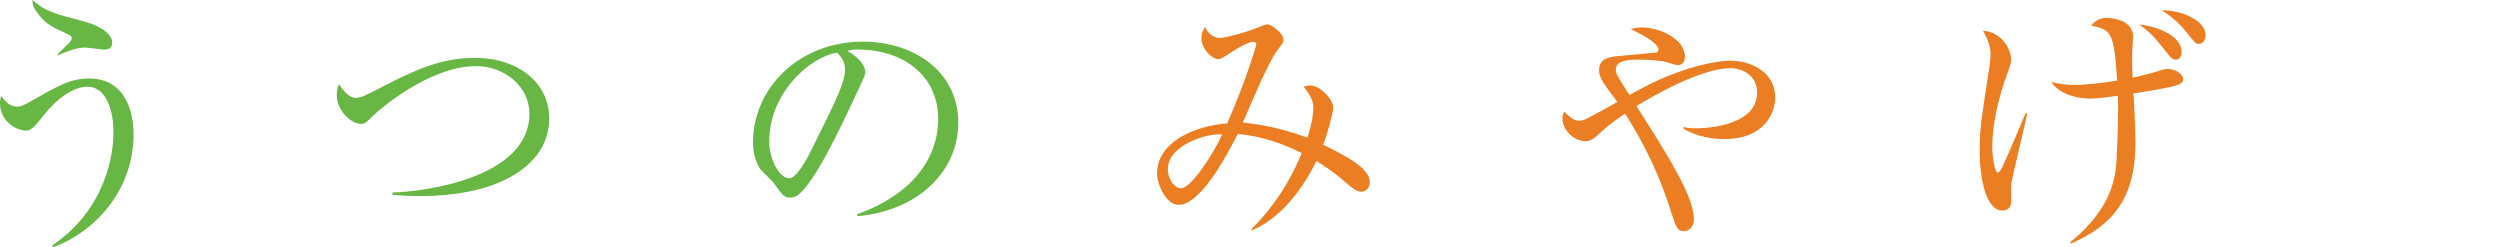
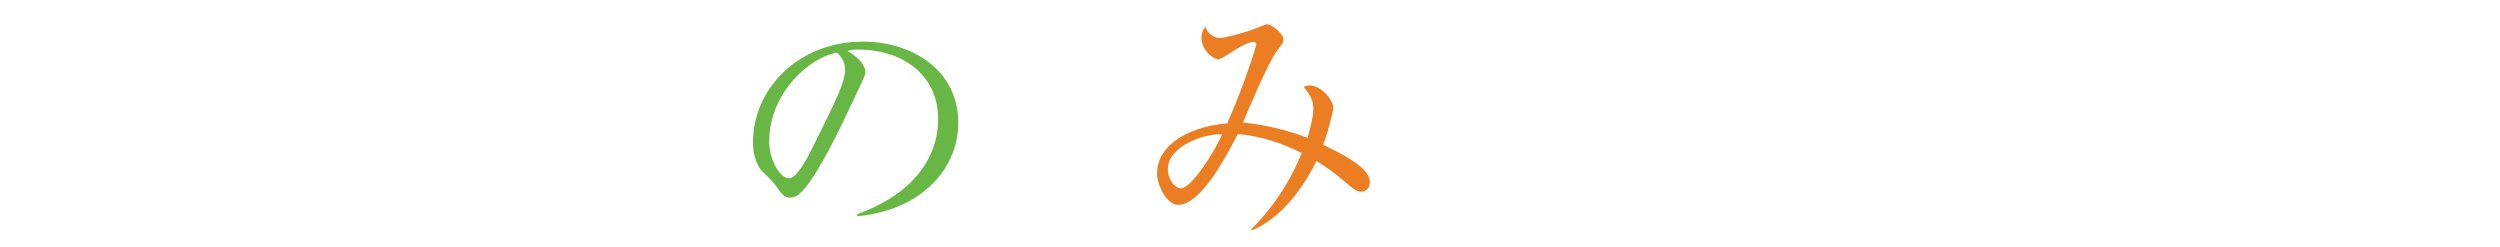
<svg xmlns="http://www.w3.org/2000/svg" version="1.2" baseProfile="tiny" id="レイヤー_1" x="0px" y="0px" width="443.432px" height="43.809px" viewBox="0 0 443.432 43.809" overflow="visible" xml:space="preserve">
-   <path fill="#68B745" d="M9.47,43.839l-0.232-0.275c9.611-6.541,10.89-16.283,10.89-20.127c0-2.974-0.873-8.052-4.669-8.052  c-2.56,0-5.533,2.333-7.451,4.757c-1.878,2.333-2.426,3.021-3.389,3.021C2.832,23.164,0,21.469,0,18.268  c0-0.458,0.091-0.777,0.182-1.235c0.917,1.098,1.599,1.874,2.833,1.874c0.599,0,0.873,0,3.8-1.691  c4.027-2.333,6.083-3.296,8.964-3.296c6.816,0,7.916,6.542,7.916,9.881C23.696,32.86,17.886,40.635,9.47,43.839 M18.432,8.798  c-0.5,0-2.834-0.365-3.336-0.365c-1.605,0-3.431,0.777-4.807,1.371l-0.137-0.138c2.473-2.376,2.564-2.47,2.564-2.927  c0-0.273-0.23-0.458-0.732-0.687c-2.746-1.28-3.842-1.737-5.307-3.704C5.762,1.159,5.762,0.611,5.762-0.03  c2.106,1.966,3.708,2.424,9.149,3.841c3.203,0.869,4.991,2.334,4.991,3.752C19.901,8.616,19.164,8.798,18.432,8.798" />
-   <path fill="#68B745" d="M74.464,34.782c-2.335,0-3.844-0.137-4.849-0.23v-0.411c4.667-0.091,24.288-2.242,24.288-13.998  c0-4.803-4.436-8.416-9.468-8.416c-8.415,0-17.475,8.004-18.344,8.875c-1.188,1.187-1.328,1.37-2.149,1.37  c-1.603,0-4.209-2.331-4.209-5.077c0-0.869,0.18-1.509,0.365-1.968c0.87,1.19,1.786,2.428,2.972,2.428  c0.963,0,1.878-0.505,3.249-1.192c6.728-3.476,11.437-5.901,18.023-5.901c7.276,0,13.081,4.209,13.081,10.797  C97.423,28.789,89.33,34.782,74.464,34.782" />
  <path fill="#68B745" d="M152.083,38.35l-0.046-0.365c9.79-3.479,14.366-9.929,14.366-16.881c0-7.732-6.223-12.306-14.183-12.306  c-1.146,0-1.374,0.048-1.878,0.276c2.474,1.326,3.157,3.02,3.157,3.659c0,0.504-0.133,0.822-1.553,3.797  c-2.927,6.267-7.228,15.462-10.34,18.023c-0.319,0.23-0.868,0.505-1.462,0.505c-1.051,0-1.465-0.595-2.838-2.516  c-0.319-0.458-2.147-2.149-2.468-2.561c-0.507-0.732-1.282-2.38-1.282-4.667c0-9.836,8.325-17.932,19.487-17.932  c8.875,0,16.928,5.17,16.928,14.364C169.972,30.62,162.557,37.435,152.083,38.35 M148.469,9.348  c-5.032,0.822-12.032,7.319-12.032,15.735c0,3.111,1.786,6.542,3.566,6.542c1.238,0,3.024-3.249,3.802-4.803  c4.57-9.195,6.08-12.17,6.08-14.547C149.885,11.132,149.339,10.171,148.469,9.348" />
  <path fill="#EB7E23" d="M241.415,34.003c-0.595,0-1.192-0.32-2.471-1.417c-2.697-2.379-4.578-3.476-5.441-4.025  c-2.972,5.991-6.865,10.337-11.438,12.302l-0.14-0.182c3.89-3.841,6.908-8.462,8.969-13.537c-3.291-1.604-6.682-2.929-11.344-3.388  c-1.513,2.927-6.36,12.58-10.522,12.58c-2.194,0-3.797-3.659-3.797-5.536c0-5.579,6.54-8.463,12.442-8.919  c3.293-7.456,5.167-13.814,5.167-13.998c0-0.319-0.273-0.457-0.501-0.457c-1.19,0-3.709,1.691-4.62,2.286  c-0.824,0.549-1.283,0.778-1.647,0.778c-1.053,0-2.972-1.738-2.972-3.797c0-1.006,0.411-1.508,0.685-1.922  c0.504,1.418,1.737,1.967,2.61,1.967c0.775,0,4.206-0.868,6.312-1.692c0.457-0.185,1.828-0.732,2.06-0.732  c0.82,0,2.883,1.647,2.883,2.699c0,0.501-0.096,0.596-1.145,2.012c-1.419,1.832-4.669,9.424-6.039,12.719  c4.387,0.365,9.149,1.784,11.437,2.699c0.275-0.824,1.048-3.522,1.048-5.217c0-1.416-0.55-2.376-1.735-3.84  c0.366-0.138,0.728-0.229,1.143-0.229c1.875,0,4.117,2.515,4.117,3.932c0,0.824-1.006,4.622-1.784,6.588  c3.749,1.832,8.281,4.117,8.281,6.588C242.971,33.637,242.011,34.003,241.415,34.003 M207.15,29.978  c0,2.013,1.328,3.429,2.334,3.429c1.783,0,5.949-6.403,7.272-9.558C214.061,23.574,207.15,25.768,207.15,29.978" />
-   <path fill="#EB7E23" d="M305.862,24.673c-1.97,0-4.985-0.412-7.274-1.877v-0.273c0.592,0.137,1.05,0.229,2.289,0.229  c3.247,0,10.793-0.961,10.793-6.314c0-3.019-2.562-4.344-4.759-4.344c-2.786,0-8.094,1.554-16.65,6.722  c5.536,8.647,10.2,16.058,10.2,20.037c0,1.509-0.961,2.15-1.782,2.15c-1.188,0-1.369-0.595-2.562-4.298  c-2.696-8.281-6.221-13.908-7.869-16.56c-2.653,1.783-3.706,2.747-5.031,3.979c-0.55,0.502-1.192,0.915-2.015,0.915  c-2.058,0-4.069-1.966-4.069-4.07c0-0.55,0.138-0.869,0.32-1.189c0.458,0.457,1.552,1.647,2.564,1.647  c0.866,0,1.05-0.093,6.858-3.34c-0.411-0.55-2.195-2.929-2.516-3.478c-0.365-0.592-0.732-1.326-0.732-2.148  c0-2.243,2.106-2.425,3.98-2.564c0.457-0.043,6.088-0.547,6.223-0.594c0.229-0.09,0.32-0.273,0.32-0.504  c0-1.28-3.478-2.927-4.942-3.658c0.779-0.183,1.373-0.277,2.014-0.277c2.972,0,7.639,1.924,7.639,5.216  c0,1.144-0.735,1.465-1.187,1.465c-0.55,0-0.734-0.092-2.012-0.504c-0.826-0.275-3.023-0.459-4.897-0.459  c-1.599,0-4.164,0-4.164,1.785c0,0.685,0.273,1.143,2.423,4.483c2.334-1.282,4.712-2.653,8.923-4.163  c4.39-1.555,7.684-1.921,9.009-1.921c3.342,0,7.916,1.828,7.916,6.541C314.871,20.144,312.855,24.673,305.862,24.673" />
-   <path fill="#EB7E23" d="M357.13,30.756c-0.18,0.778-0.41,1.736-0.41,2.514v2.745c-0.18,1.143-1.006,1.328-1.602,1.328  c-2.513,0-3.98-4.667-3.98-10.705c0-3.751,0.273-5.354,1.786-15.142c0.091-0.504,0.134-1.327,0.134-1.922  c0-1.463-0.548-2.745-1.328-4.116c3.296,0.137,4.989,3.338,4.989,5.03c0,0.732-0.231,1.373-0.821,2.972  c-1.237,3.341-2.52,8.191-2.52,12.628c0,1.831,0.46,4.528,0.96,4.528c0.368,0,0.87-1.097,0.964-1.279  c0.776-1.647,3.701-8.556,3.977-9.241h0.321C359.235,21.789,357.449,29.246,357.13,30.756 M386.406,15.02  c-0.959,0.456-6.676,1.371-8.003,1.553c0.091,1.054,0.365,5.4,0.365,8.784c0,10.065-4.255,14.731-11.437,17.841l-0.138-0.229  c7.504-6.038,8.099-11.801,8.235-14.774c0.231-4.393,0.323-9.379,0.231-11.208c-0.917,0.137-3.522,0.504-4.804,0.504  c-3.841,0-6.177-1.602-6.998-2.928c1.965,0.365,2.515,0.501,3.886,0.501c2.608,0,5.582-0.41,7.777-0.776  c-0.505-8.827-1.191-9.012-4.619-9.744c1.051-1.371,2.466-1.371,2.789-1.371c0.043,0,4.668,0,4.668,3.339  c0,0.501-0.183,2.835-0.183,3.291c0,1.878,0.047,3.065,0.089,3.981c3.02-0.687,3.842-0.96,4.894-1.28  c0.597-0.182,0.872-0.276,1.283-0.276c1.465,0,2.79,0.915,2.79,1.83C387.229,14.562,386.82,14.834,386.406,15.02 M385.95,10.581  c-0.641,0-0.827-0.228-2.334-2.147c-1.784-2.244-2.61-2.973-4.165-4.074c2.106,0.138,7.504,1.556,7.504,4.896  C386.955,10.123,386.497,10.581,385.95,10.581 M390.067,7.792c-0.596,0-0.778-0.229-2.382-2.243  c-0.223-0.273-1.735-2.196-4.254-3.705c2.929-0.137,7.776,1.556,7.776,4.391C391.207,7.105,390.706,7.792,390.067,7.792" />
</svg>